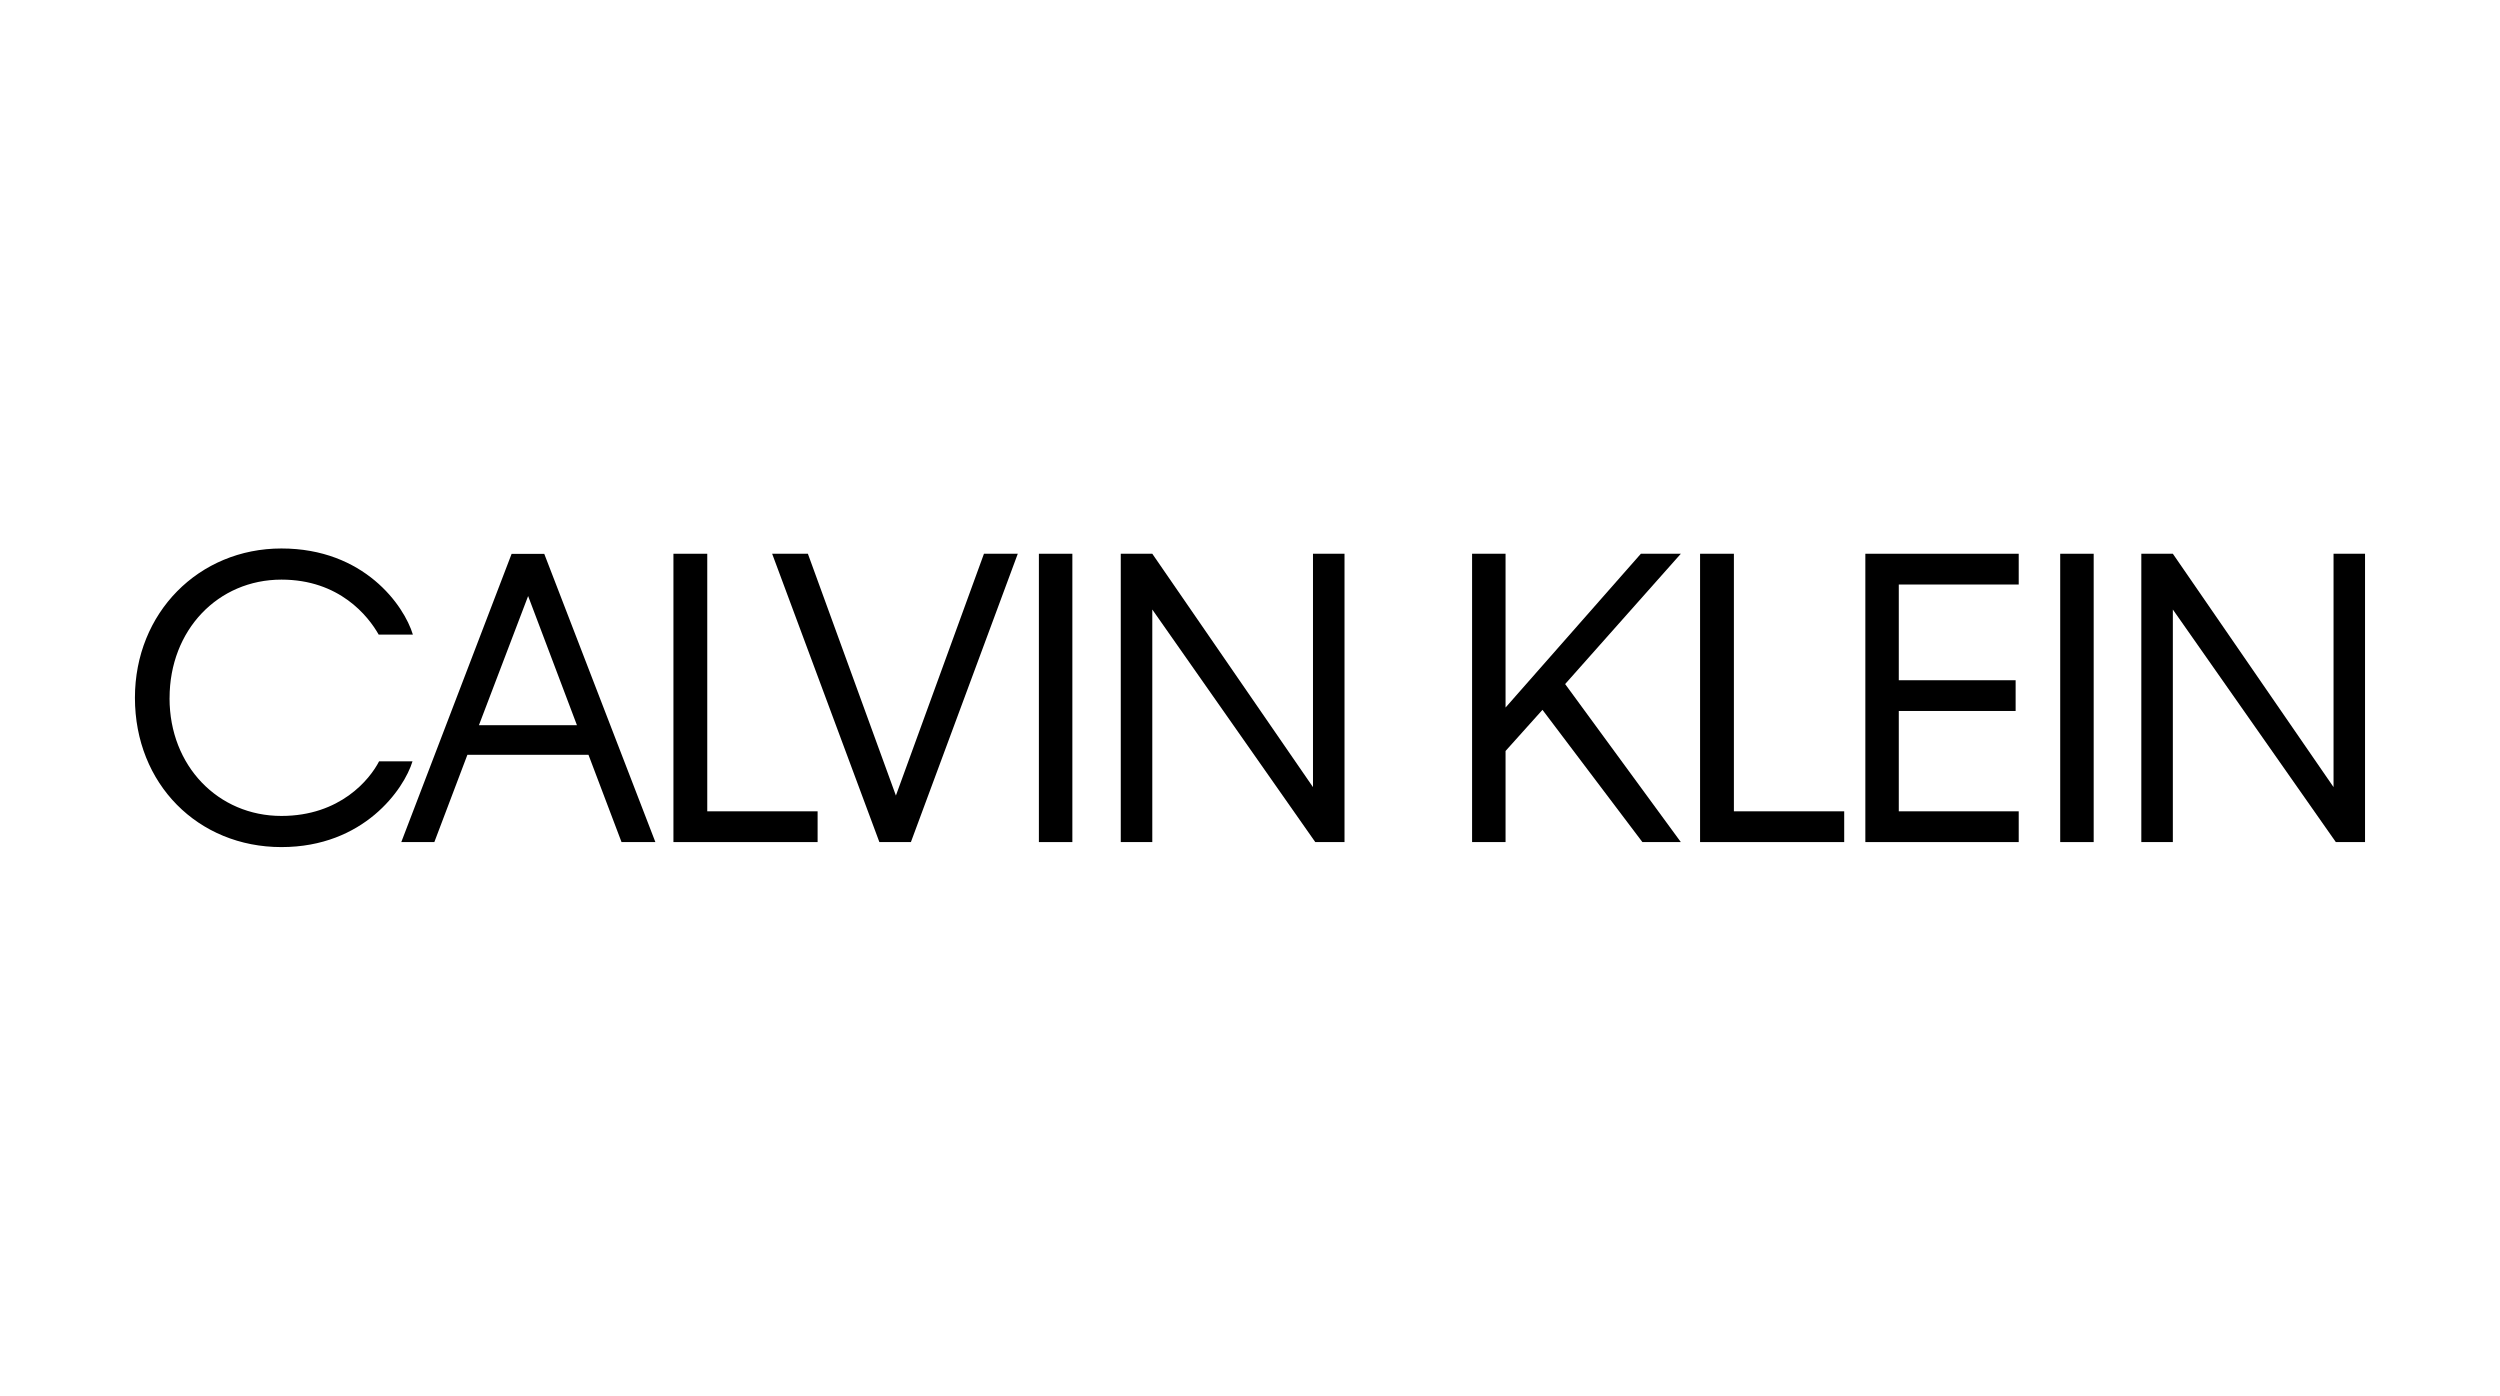
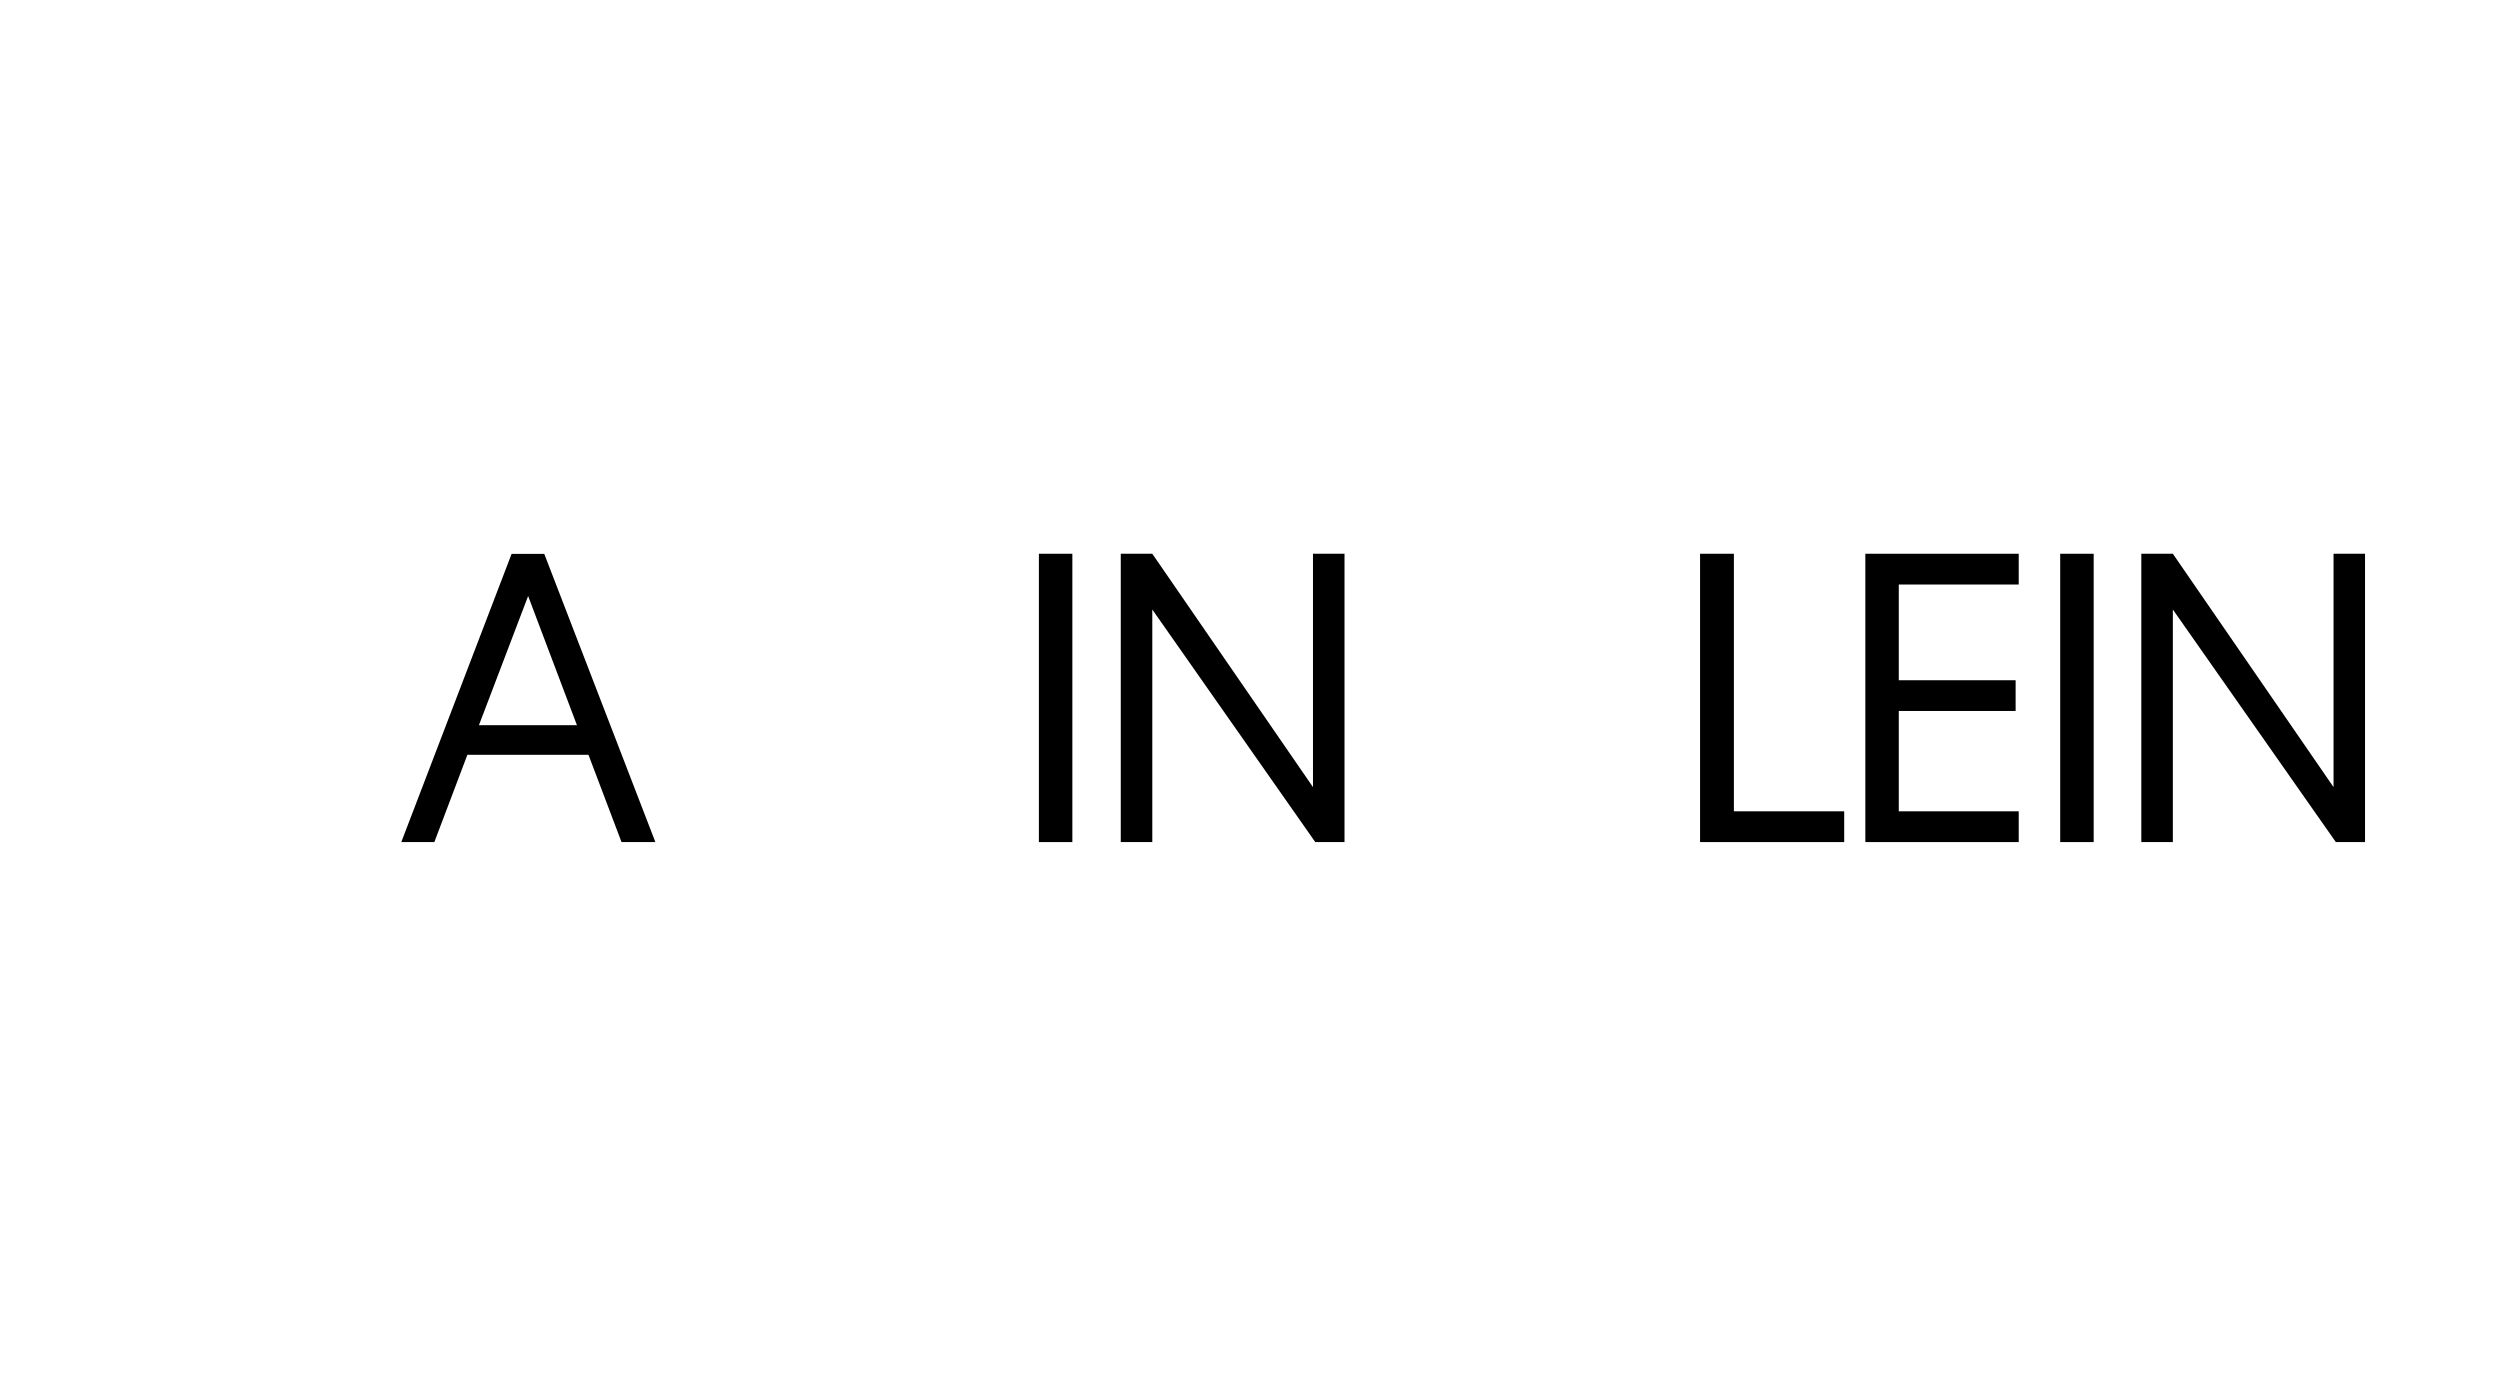
<svg xmlns="http://www.w3.org/2000/svg" id="Layer_1" data-name="Layer 1" viewBox="0 0 720 402">
  <title>calvin</title>
-   <path d="M48.83,201.11c0,19.48,14,33.88,32.22,33.88,16.93,0,25.46-10.52,28.12-15.72h9.63c-2.44,8-14,24.69-37.75,24.69-24,0-42.19-18.16-42.19-43,0-24.47,18.38-43,42.19-43s35.31,16.39,37.86,24.8h-9.85c-3-5.31-11.3-15.83-28-15.83-18.27,0-32.22,14.51-32.22,34.1Z" />
  <path d="M166.16,208.86l-14.06-37.2-14.17,37.2Zm3.33,8.52H134.61l-9.52,25.14h-9.52l31.77-83h9.41l32,83H179l-9.52-25.14Z" />
-   <polygon points="235.47 242.52 193.95 242.52 193.95 159.48 203.69 159.48 203.69 233.66 235.47 233.66 235.47 242.52 235.47 242.52" />
-   <polygon points="262.34 242.52 253.26 242.52 222.38 159.48 232.67 159.48 258.02 229.12 283.38 159.48 293.12 159.48 262.34 242.52 262.34 242.52" />
  <polygon points="308.84 242.52 299.2 242.52 299.2 159.48 308.84 159.48 308.84 242.52 308.84 242.52" />
  <polygon points="331.86 175.54 331.86 242.52 322.78 242.52 322.78 159.48 331.86 159.48 378.14 226.69 378.14 159.48 387.22 159.48 387.22 242.52 378.8 242.52 331.86 175.54 331.86 175.54" />
-   <polygon points="444.23 204.43 433.6 216.28 433.6 242.52 423.96 242.52 423.96 159.48 433.6 159.48 433.6 203.77 472.57 159.48 484.08 159.48 450.76 197.01 484.08 242.52 473.01 242.52 444.23 204.43 444.23 204.43" />
  <polygon points="531.13 242.52 489.62 242.52 489.62 159.48 499.36 159.48 499.36 233.66 531.13 233.66 531.13 242.52 531.13 242.52" />
  <polygon points="537.22 159.48 581.39 159.48 581.39 168.34 546.85 168.34 546.85 195.91 580.5 195.91 580.5 204.76 546.85 204.76 546.85 233.66 581.39 233.66 581.39 242.52 537.22 242.52 537.22 159.48 537.22 159.48" />
  <polygon points="602.98 242.52 593.34 242.52 593.34 159.48 602.98 159.48 602.98 242.52 602.98 242.52" />
  <polygon points="625.78 175.54 625.78 242.52 616.7 242.52 616.7 159.48 625.78 159.48 672.06 226.69 672.06 159.48 681.13 159.48 681.13 242.52 672.72 242.52 625.78 175.54 625.78 175.54" />
</svg>